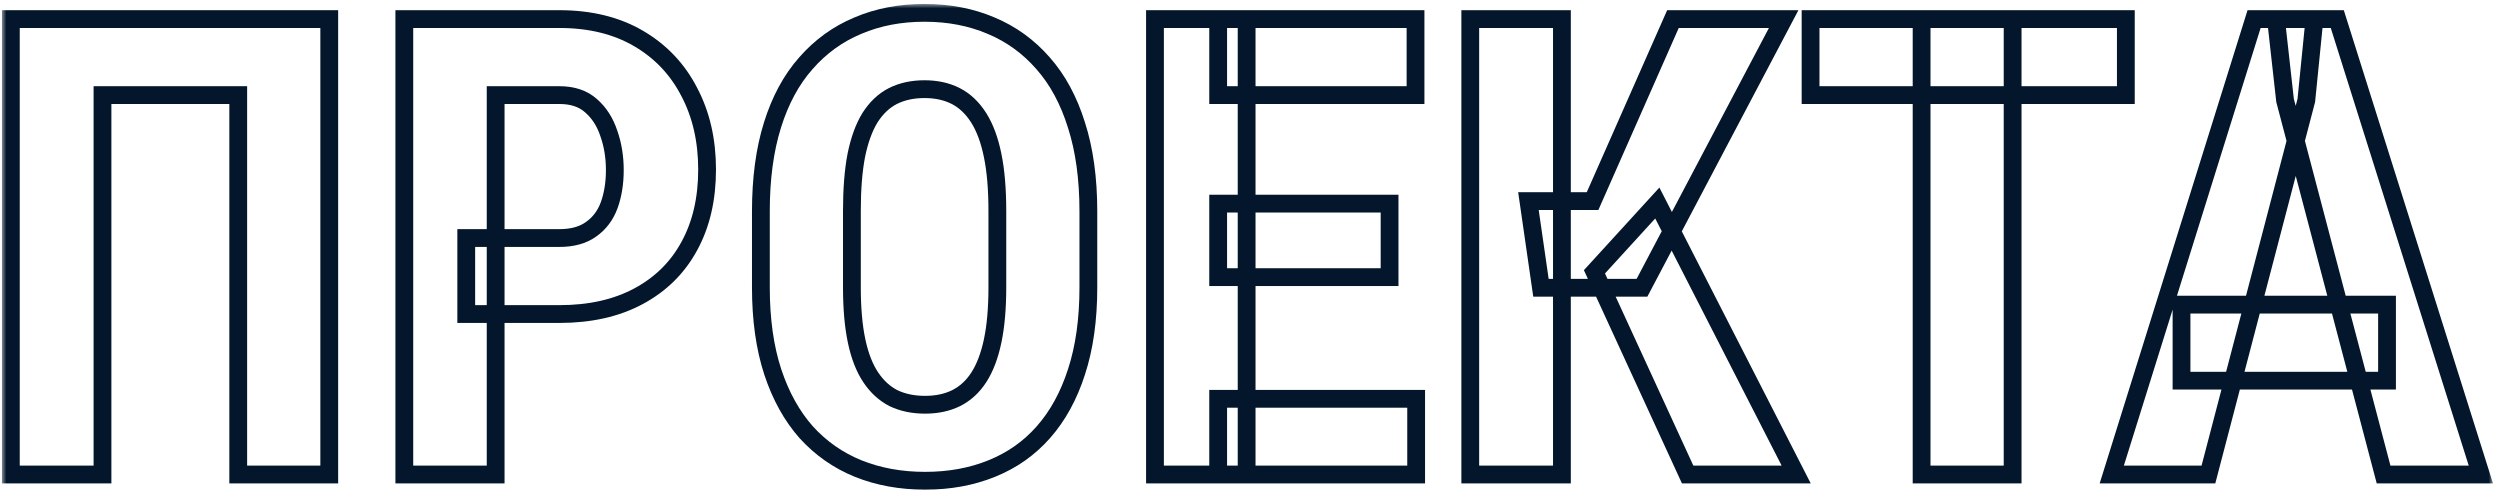
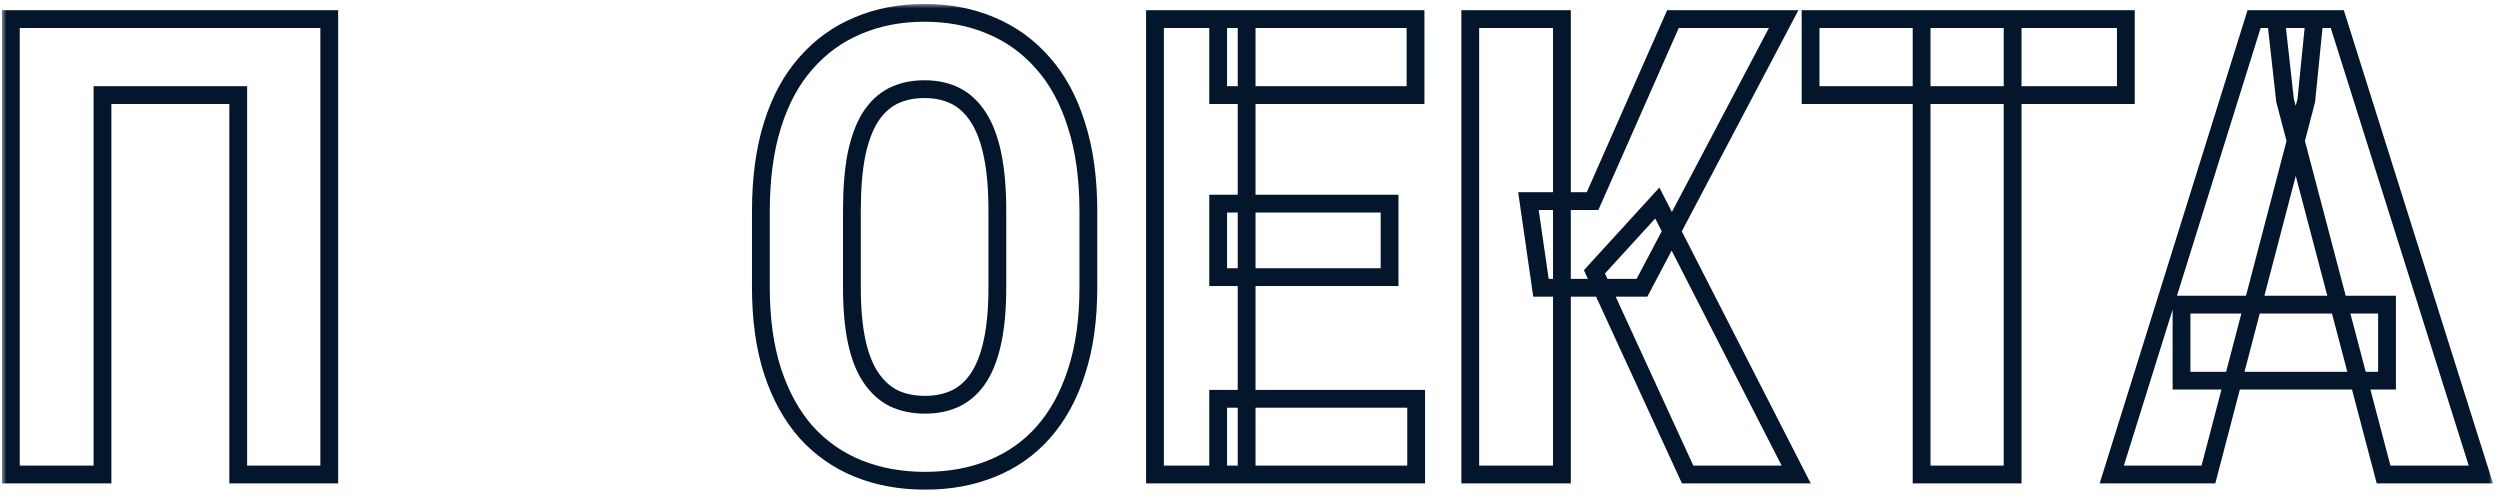
<svg xmlns="http://www.w3.org/2000/svg" width="281" height="56" viewBox="0 0 281 56" fill="none">
  <mask id="path-1-outside-1_279_842" maskUnits="userSpaceOnUse" x="0.219" y="0.443" width="280" height="55" fill="black">
    <rect fill="white" x="0.219" y="0.443" width="280" height="55" />
    <path d="M37.008 2.146V53.334H26.777V10.689H11.52V53.334H1.219V2.146H37.008Z" />
    <path d="M62.883 35.298H52.406V26.755H62.883C64.336 26.755 65.519 26.427 66.434 25.771C67.371 25.115 68.051 24.212 68.473 23.064C68.894 21.892 69.106 20.58 69.106 19.127C69.106 17.65 68.883 16.279 68.438 15.013C68.016 13.724 67.348 12.681 66.434 11.884C65.543 11.087 64.359 10.689 62.883 10.689H55.711V53.334H45.445V2.146H62.883C66.328 2.146 69.293 2.873 71.777 4.326C74.262 5.779 76.16 7.783 77.473 10.337C78.809 12.869 79.477 15.775 79.477 19.056C79.477 22.361 78.809 25.232 77.473 27.669C76.16 30.084 74.262 31.959 71.777 33.294C69.293 34.63 66.328 35.298 62.883 35.298Z" />
    <path d="M122.332 23.767V32.31C122.332 35.919 121.887 39.084 120.996 41.802C120.129 44.498 118.887 46.759 117.27 48.587C115.676 50.392 113.742 51.752 111.469 52.666C109.219 53.58 106.723 54.037 103.98 54.037C101.238 54.037 98.731 53.58 96.457 52.666C94.207 51.752 92.262 50.392 90.621 48.587C89.004 46.759 87.75 44.498 86.859 41.802C85.969 39.084 85.523 35.919 85.523 32.31V23.767C85.523 20.064 85.957 16.83 86.824 14.064C87.691 11.275 88.945 8.955 90.586 7.103C92.227 5.228 94.172 3.822 96.422 2.884C98.672 1.923 101.168 1.443 103.91 1.443C106.652 1.443 109.148 1.923 111.398 2.884C113.648 3.822 115.594 5.228 117.234 7.103C118.875 8.955 120.129 11.275 120.996 14.064C121.887 16.83 122.332 20.064 122.332 23.767ZM112.102 32.31V23.697C112.102 21.259 111.926 19.185 111.574 17.474C111.223 15.74 110.695 14.322 109.992 13.22C109.289 12.119 108.434 11.31 107.426 10.794C106.418 10.279 105.246 10.021 103.91 10.021C102.574 10.021 101.391 10.279 100.359 10.794C99.352 11.31 98.496 12.119 97.793 13.22C97.113 14.322 96.598 15.74 96.246 17.474C95.918 19.185 95.754 21.259 95.754 23.697V32.31C95.754 34.654 95.93 36.658 96.281 38.322C96.633 39.986 97.16 41.345 97.863 42.4C98.566 43.455 99.422 44.24 100.43 44.755C101.461 45.248 102.645 45.494 103.98 45.494C105.293 45.494 106.453 45.248 107.461 44.755C108.492 44.24 109.348 43.455 110.027 42.4C110.707 41.345 111.223 39.986 111.574 38.322C111.926 36.658 112.102 34.654 112.102 32.31Z" />
    <path d="M159.176 44.826V53.334H136.922V44.826H159.176ZM140.121 2.146V53.334H129.82V2.146H140.121ZM156.188 22.888V31.15H136.922V22.888H156.188ZM159.105 2.146V10.689H136.922V2.146H159.105Z" />
-     <path d="M175.559 2.146V53.334H165.258V2.146H175.559ZM200.484 2.146L184.559 32.345H173.203L171.797 22.607H179.004L188.039 2.146H200.484ZM189.691 53.334L179.215 30.552L186.281 22.818L201.891 53.334H189.691Z" />
    <path d="M226.219 2.146V53.334H215.988V2.146H226.219ZM238.945 2.146V10.689H203.508V2.146H238.945Z" />
    <path d="M259.23 11.287L248.227 53.334H237.363L253.359 2.146H260.145L259.23 11.287ZM267.914 53.334L256.84 11.287L255.82 2.146H262.711L278.848 53.334H267.914ZM268.301 34.244V42.787H245.203V34.244H268.301Z" />
  </mask>
  <path d="M37.008 2.146V53.334H26.777V10.689H11.52V53.334H1.219V2.146H37.008Z" stroke="#03162B" stroke-width="2" mask="url(#path-1-outside-1_279_842)" />
-   <path d="M62.883 35.298H52.406V26.755H62.883C64.336 26.755 65.519 26.427 66.434 25.771C67.371 25.115 68.051 24.212 68.473 23.064C68.894 21.892 69.106 20.58 69.106 19.127C69.106 17.65 68.883 16.279 68.438 15.013C68.016 13.724 67.348 12.681 66.434 11.884C65.543 11.087 64.359 10.689 62.883 10.689H55.711V53.334H45.445V2.146H62.883C66.328 2.146 69.293 2.873 71.777 4.326C74.262 5.779 76.16 7.783 77.473 10.337C78.809 12.869 79.477 15.775 79.477 19.056C79.477 22.361 78.809 25.232 77.473 27.669C76.16 30.084 74.262 31.959 71.777 33.294C69.293 34.63 66.328 35.298 62.883 35.298Z" stroke="#03162B" stroke-width="2" mask="url(#path-1-outside-1_279_842)" />
  <path d="M122.332 23.767V32.31C122.332 35.919 121.887 39.084 120.996 41.802C120.129 44.498 118.887 46.759 117.27 48.587C115.676 50.392 113.742 51.752 111.469 52.666C109.219 53.58 106.723 54.037 103.98 54.037C101.238 54.037 98.731 53.58 96.457 52.666C94.207 51.752 92.262 50.392 90.621 48.587C89.004 46.759 87.75 44.498 86.859 41.802C85.969 39.084 85.523 35.919 85.523 32.31V23.767C85.523 20.064 85.957 16.83 86.824 14.064C87.691 11.275 88.945 8.955 90.586 7.103C92.227 5.228 94.172 3.822 96.422 2.884C98.672 1.923 101.168 1.443 103.91 1.443C106.652 1.443 109.148 1.923 111.398 2.884C113.648 3.822 115.594 5.228 117.234 7.103C118.875 8.955 120.129 11.275 120.996 14.064C121.887 16.83 122.332 20.064 122.332 23.767ZM112.102 32.31V23.697C112.102 21.259 111.926 19.185 111.574 17.474C111.223 15.74 110.695 14.322 109.992 13.22C109.289 12.119 108.434 11.31 107.426 10.794C106.418 10.279 105.246 10.021 103.91 10.021C102.574 10.021 101.391 10.279 100.359 10.794C99.352 11.31 98.496 12.119 97.793 13.22C97.113 14.322 96.598 15.74 96.246 17.474C95.918 19.185 95.754 21.259 95.754 23.697V32.31C95.754 34.654 95.93 36.658 96.281 38.322C96.633 39.986 97.16 41.345 97.863 42.4C98.566 43.455 99.422 44.24 100.43 44.755C101.461 45.248 102.645 45.494 103.98 45.494C105.293 45.494 106.453 45.248 107.461 44.755C108.492 44.24 109.348 43.455 110.027 42.4C110.707 41.345 111.223 39.986 111.574 38.322C111.926 36.658 112.102 34.654 112.102 32.31Z" stroke="#03162B" stroke-width="2" mask="url(#path-1-outside-1_279_842)" />
  <path d="M159.176 44.826V53.334H136.922V44.826H159.176ZM140.121 2.146V53.334H129.82V2.146H140.121ZM156.188 22.888V31.15H136.922V22.888H156.188ZM159.105 2.146V10.689H136.922V2.146H159.105Z" stroke="#03162B" stroke-width="2" mask="url(#path-1-outside-1_279_842)" />
  <path d="M175.559 2.146V53.334H165.258V2.146H175.559ZM200.484 2.146L184.559 32.345H173.203L171.797 22.607H179.004L188.039 2.146H200.484ZM189.691 53.334L179.215 30.552L186.281 22.818L201.891 53.334H189.691Z" stroke="#03162B" stroke-width="2" mask="url(#path-1-outside-1_279_842)" />
  <path d="M226.219 2.146V53.334H215.988V2.146H226.219ZM238.945 2.146V10.689H203.508V2.146H238.945Z" stroke="#03162B" stroke-width="2" mask="url(#path-1-outside-1_279_842)" />
  <path d="M259.23 11.287L248.227 53.334H237.363L253.359 2.146H260.145L259.23 11.287ZM267.914 53.334L256.84 11.287L255.82 2.146H262.711L278.848 53.334H267.914ZM268.301 34.244V42.787H245.203V34.244H268.301Z" stroke="#03162B" stroke-width="2" mask="url(#path-1-outside-1_279_842)" />
</svg>